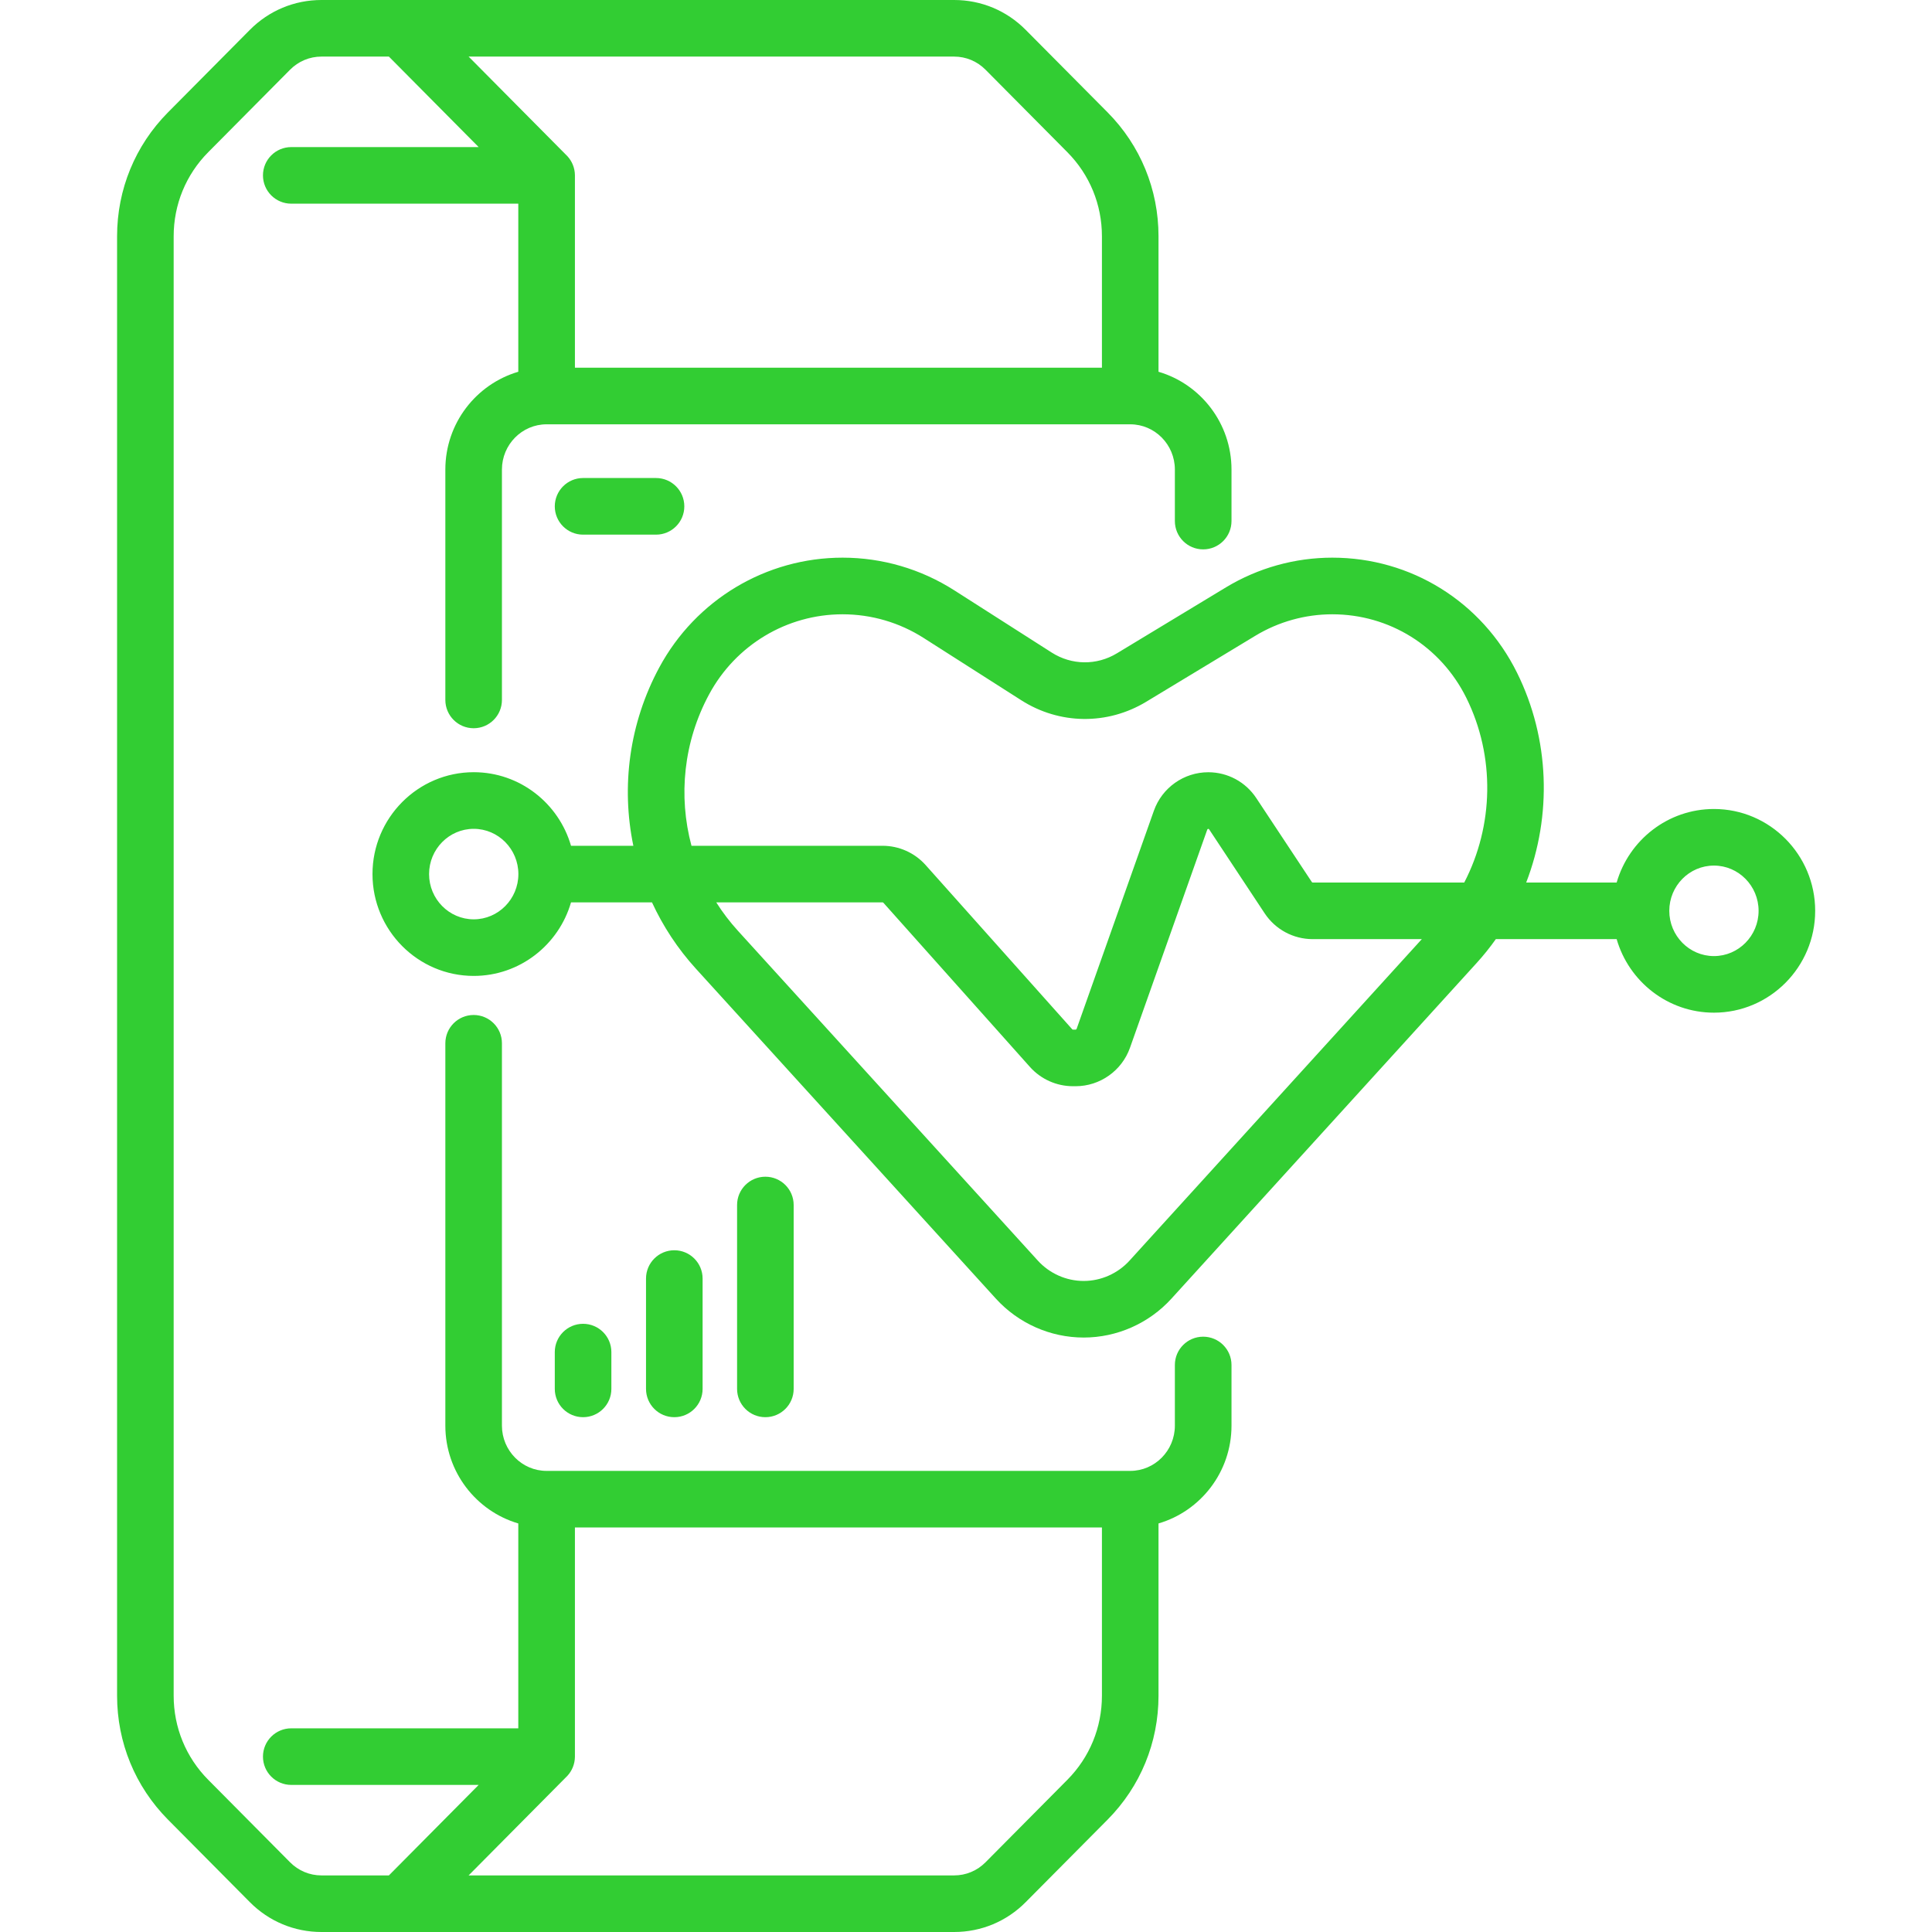
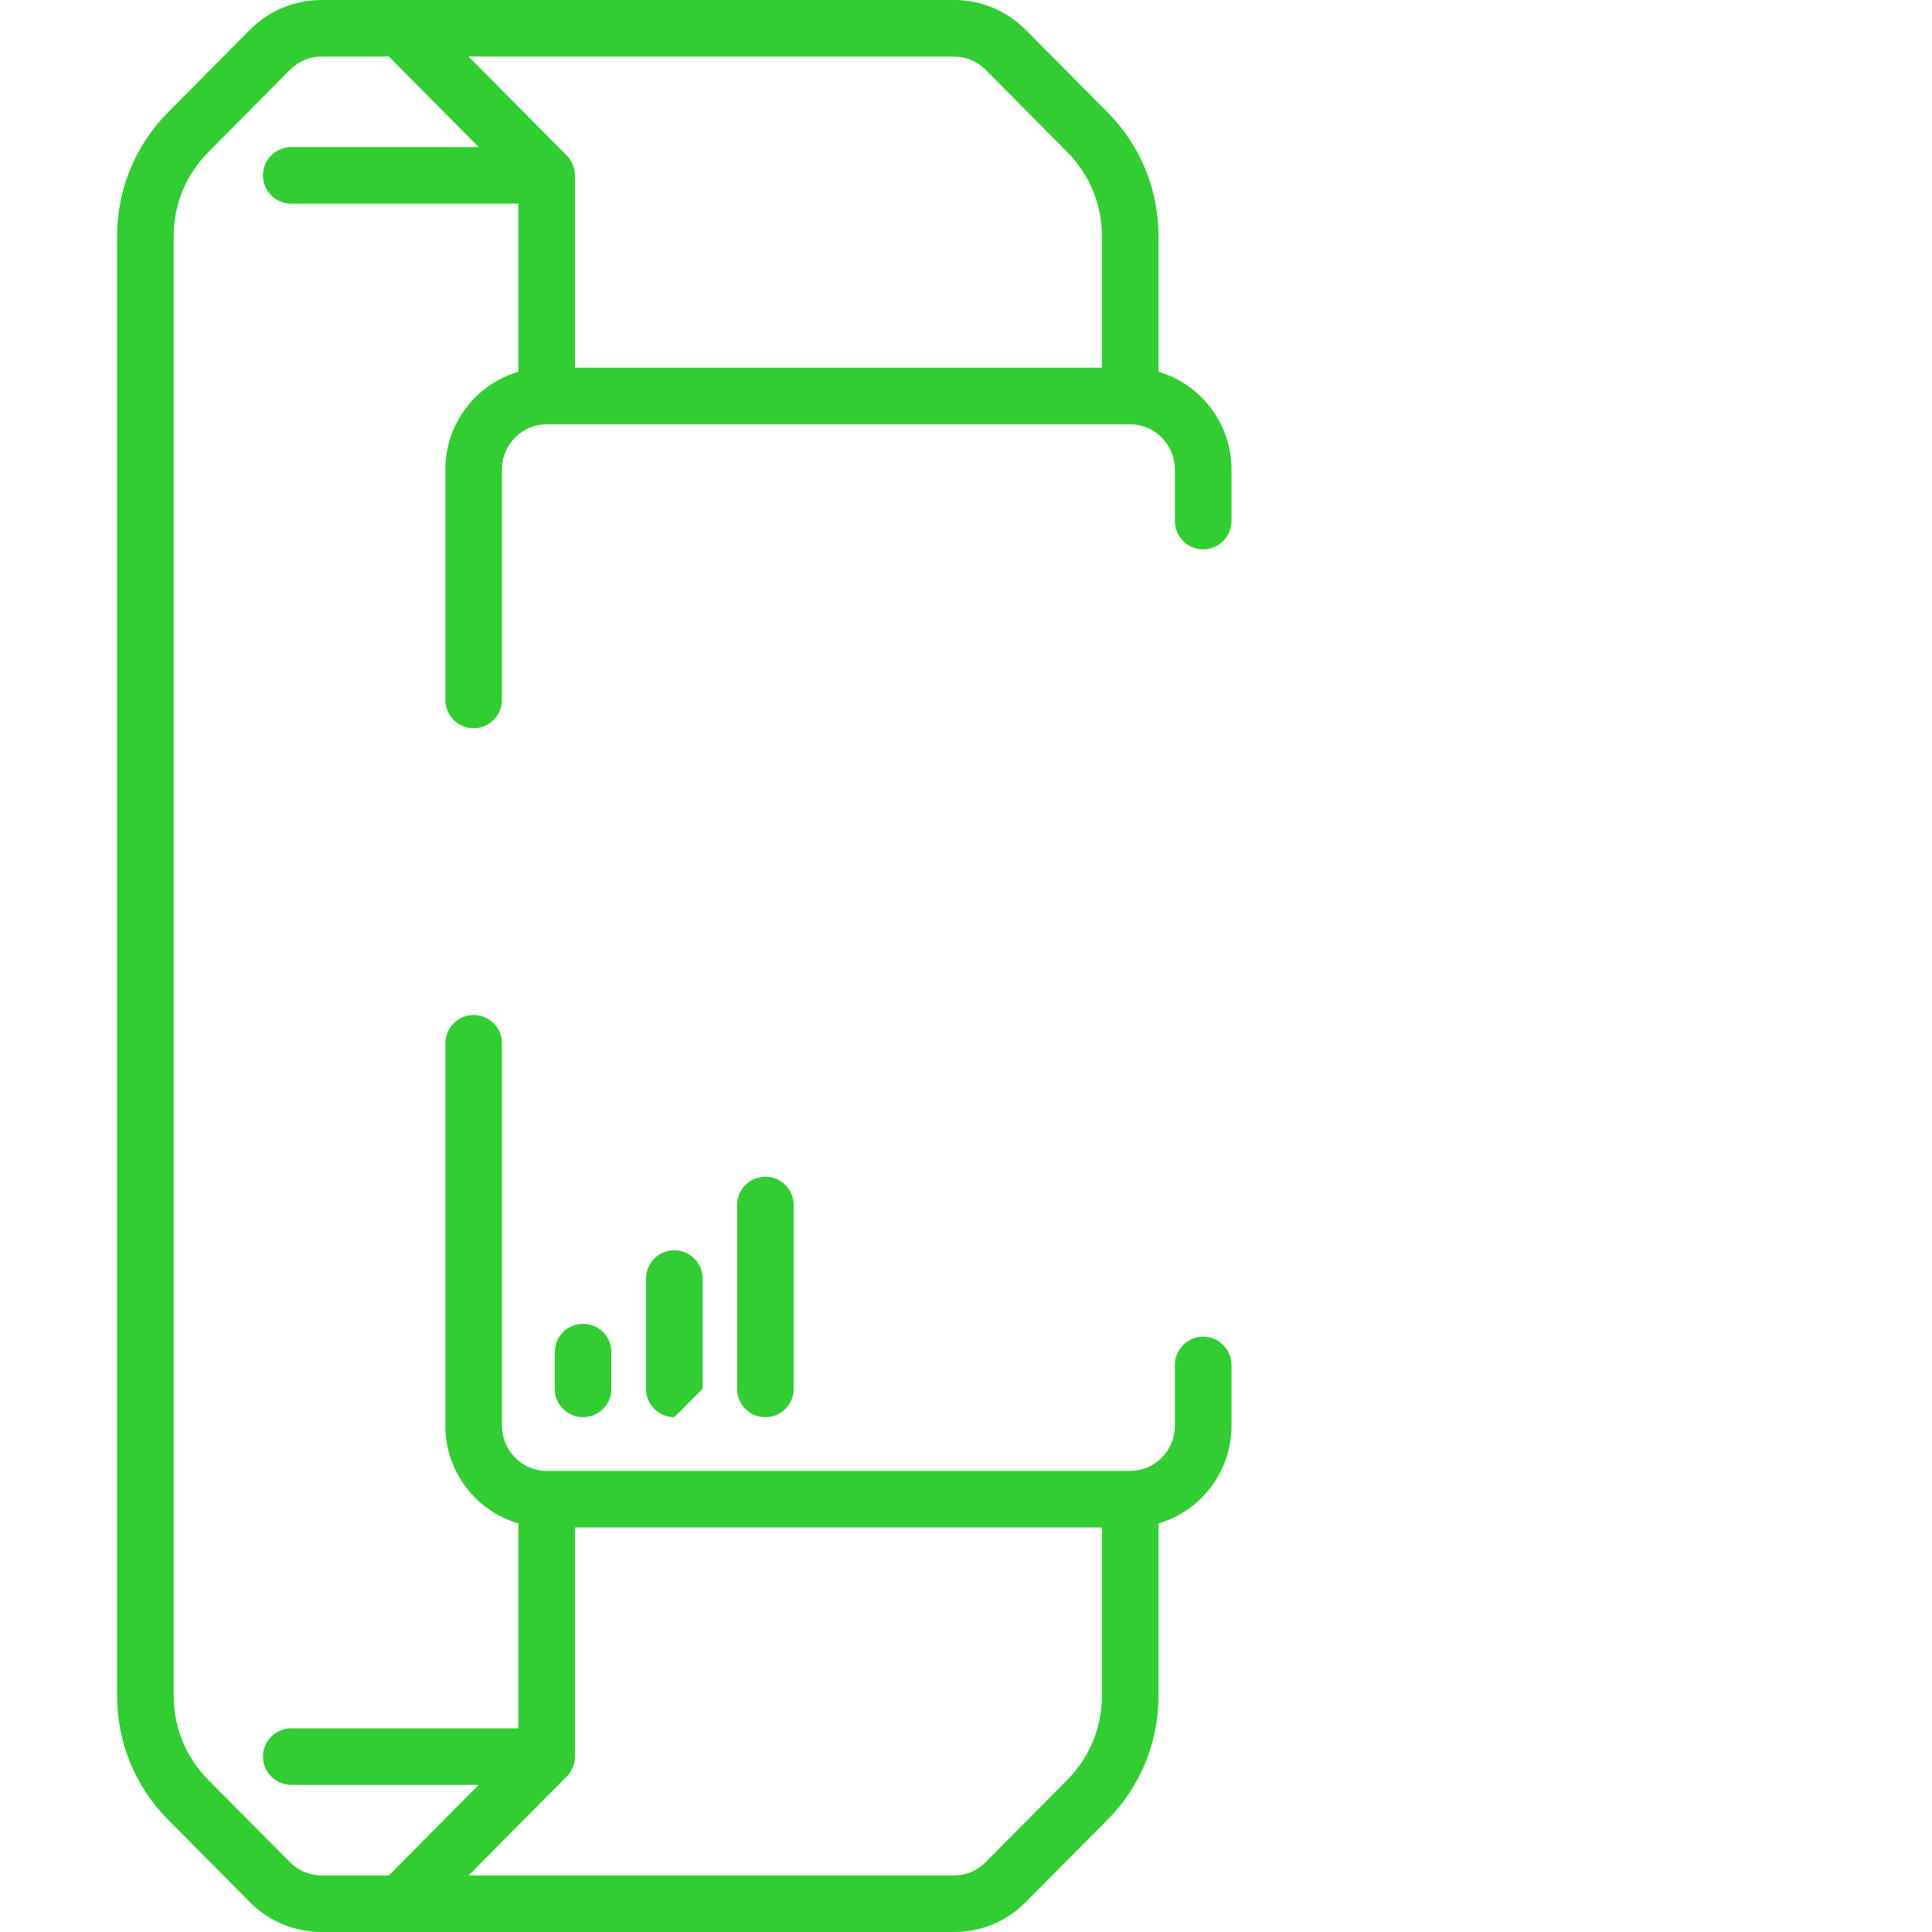
<svg xmlns="http://www.w3.org/2000/svg" width="45" height="45" viewBox="0 0 45 45" fill="none">
-   <path d="M39.921 18.843C38.848 18.843 37.94 19.568 37.655 20.556H35.548C36.149 18.997 36.099 17.211 35.334 15.668C34.514 14.015 32.866 12.989 31.032 12.989C30.16 12.989 29.304 13.228 28.556 13.68L26.015 15.217C25.543 15.503 24.961 15.496 24.496 15.199L22.226 13.749C21.447 13.252 20.547 12.989 19.625 12.989C17.842 12.989 16.207 13.969 15.356 15.546C14.656 16.845 14.465 18.318 14.752 19.7H13.3C13.015 18.711 12.107 17.986 11.034 17.986C9.734 17.986 8.676 19.051 8.676 20.359C8.676 21.667 9.734 22.731 11.034 22.731C12.107 22.731 13.015 22.006 13.3 21.018H15.186C15.442 21.573 15.784 22.096 16.21 22.564L23.197 30.249C23.721 30.824 24.465 31.154 25.241 31.154C26.016 31.154 26.761 30.824 27.284 30.249L34.394 22.43C34.555 22.253 34.704 22.067 34.841 21.874H37.655C37.94 22.863 38.848 23.587 39.921 23.587C41.221 23.587 42.279 22.523 42.279 21.215C42.279 19.907 41.221 18.843 39.921 18.843ZM11.034 21.413C10.461 21.413 9.994 20.94 9.994 20.359C9.994 19.778 10.461 19.305 11.034 19.305C11.607 19.305 12.074 19.778 12.074 20.359C12.074 20.94 11.607 21.413 11.034 21.413ZM26.309 29.362C26.035 29.663 25.645 29.836 25.241 29.836C24.836 29.836 24.447 29.663 24.173 29.362L17.185 21.677C16.997 21.47 16.829 21.249 16.683 21.018H20.558C20.564 21.018 20.57 21.021 20.575 21.026L23.99 24.852C24.245 25.137 24.61 25.3 24.991 25.3H25.053C25.62 25.3 26.13 24.94 26.32 24.403L28.119 19.324C28.126 19.304 28.151 19.299 28.163 19.317L29.455 21.271C29.705 21.649 30.124 21.874 30.575 21.874H33.117L26.309 29.362ZM34.105 20.556H30.575C30.567 20.556 30.56 20.552 30.555 20.544L29.262 18.59C29.013 18.212 28.594 17.987 28.143 17.987C27.575 17.987 27.066 18.347 26.876 18.884L25.077 23.963C25.073 23.974 25.063 23.982 25.053 23.982H24.991C24.985 23.982 24.979 23.979 24.974 23.974L21.559 20.148C21.304 19.863 20.939 19.7 20.558 19.7H16.106C15.795 18.54 15.921 17.276 16.517 16.172C17.137 15.022 18.328 14.308 19.625 14.308C20.295 14.308 20.95 14.499 21.516 14.861L23.787 16.31C24.678 16.879 25.793 16.892 26.698 16.345L29.238 14.809C29.78 14.481 30.401 14.308 31.032 14.308C32.362 14.308 33.557 15.053 34.153 16.253C34.831 17.622 34.791 19.235 34.105 20.556ZM39.921 22.269C39.347 22.269 38.881 21.796 38.881 21.215C38.881 20.634 39.347 20.161 39.921 20.161C40.494 20.161 40.961 20.634 40.961 21.215C40.961 21.796 40.494 22.269 39.921 22.269Z" fill="#32CD33" />
  <path d="M28.024 31.134C27.66 31.134 27.365 31.429 27.365 31.793V33.206C27.365 33.787 26.899 34.26 26.325 34.26H12.731C12.158 34.26 11.691 33.787 11.691 33.206V24.3C11.691 23.936 11.396 23.641 11.032 23.641C10.668 23.641 10.373 23.936 10.373 24.3V33.206C10.373 34.284 11.092 35.197 12.072 35.484V40.256H6.784C6.42 40.256 6.125 40.551 6.125 40.915C6.125 41.279 6.42 41.574 6.784 41.574H11.149L9.058 43.682H7.488C7.211 43.682 6.951 43.573 6.755 43.375L4.849 41.454C4.331 40.931 4.045 40.236 4.045 39.496V5.504C4.045 4.764 4.331 4.069 4.849 3.546L6.755 1.625C6.951 1.427 7.211 1.318 7.488 1.318H9.058L11.149 3.426H6.784C6.42 3.426 6.125 3.721 6.125 4.085C6.125 4.449 6.42 4.744 6.784 4.744H12.072V8.659C11.092 8.947 10.373 9.859 10.373 10.937V16.303C10.373 16.667 10.668 16.962 11.032 16.962C11.396 16.962 11.691 16.667 11.691 16.303V10.937C11.691 10.356 12.158 9.883 12.731 9.883H26.325C26.899 9.883 27.365 10.356 27.365 10.937V12.136C27.365 12.501 27.66 12.796 28.024 12.796C28.388 12.796 28.684 12.501 28.684 12.136V10.937C28.684 9.859 27.965 8.947 26.984 8.659V5.504C26.984 4.414 26.563 3.389 25.798 2.617L23.892 0.697C23.447 0.247 22.854 0 22.223 0H7.488C6.857 0 6.264 0.247 5.818 0.697L3.913 2.617C3.148 3.389 2.727 4.414 2.727 5.504V39.496C2.727 40.586 3.148 41.611 3.913 42.383L5.818 44.303C6.264 44.753 6.857 45 7.488 45H22.223C22.854 45 23.447 44.753 23.892 44.303L25.798 42.383C26.563 41.611 26.984 40.586 26.984 39.496V35.484C27.965 35.197 28.684 34.284 28.684 33.206V31.793C28.684 31.429 28.388 31.134 28.024 31.134ZM22.223 1.318C22.5 1.318 22.76 1.427 22.956 1.625L24.862 3.546C25.38 4.069 25.666 4.764 25.666 5.504V8.565H13.391V4.085C13.391 4.084 13.391 4.084 13.391 4.083C13.391 4.082 13.391 4.082 13.391 4.081V4.081C13.389 3.91 13.323 3.754 13.215 3.637C13.215 3.637 13.215 3.637 13.214 3.637C13.214 3.636 13.214 3.636 13.214 3.636C13.213 3.636 13.213 3.635 13.213 3.635L13.213 3.635C13.208 3.63 13.204 3.625 13.199 3.621L10.915 1.318H22.223ZM25.666 39.496C25.666 40.236 25.38 40.931 24.862 41.454L22.956 43.375C22.76 43.573 22.5 43.682 22.223 43.682H10.915L13.199 41.379C13.204 41.374 13.208 41.37 13.213 41.365L13.213 41.365C13.213 41.365 13.213 41.364 13.214 41.364C13.214 41.364 13.214 41.364 13.214 41.363C13.215 41.363 13.215 41.363 13.215 41.363C13.323 41.246 13.389 41.09 13.391 40.919V40.919C13.391 40.918 13.391 40.917 13.391 40.917C13.391 40.916 13.391 40.916 13.391 40.915V35.578H25.666V39.496Z" fill="#32CD33" />
  <path d="M14.24 32.35V31.493C14.24 31.129 13.945 30.834 13.581 30.834C13.217 30.834 12.922 31.129 12.922 31.493V32.35C12.922 32.714 13.217 33.009 13.581 33.009C13.945 33.009 14.24 32.714 14.24 32.35Z" fill="#32CD33" />
  <path d="M18.486 32.35V28.067C18.486 27.703 18.191 27.408 17.827 27.408C17.463 27.408 17.168 27.703 17.168 28.067V32.35C17.168 32.714 17.463 33.009 17.827 33.009C18.191 33.009 18.486 32.714 18.486 32.35Z" fill="#32CD33" />
-   <path d="M13.581 11.134C13.217 11.134 12.922 11.43 12.922 11.794C12.922 12.158 13.217 12.453 13.581 12.453H15.28C15.644 12.453 15.939 12.158 15.939 11.794C15.939 11.43 15.644 11.134 15.28 11.134H13.581Z" fill="#32CD33" />
-   <path d="M16.365 32.35V29.78C16.365 29.416 16.07 29.121 15.706 29.121C15.342 29.121 15.047 29.416 15.047 29.78V32.35C15.047 32.714 15.342 33.009 15.706 33.009C16.07 33.009 16.365 32.714 16.365 32.35Z" fill="#32CD33" />
+   <path d="M16.365 32.35V29.78C16.365 29.416 16.07 29.121 15.706 29.121C15.342 29.121 15.047 29.416 15.047 29.78V32.35C15.047 32.714 15.342 33.009 15.706 33.009Z" fill="#32CD33" />
</svg>